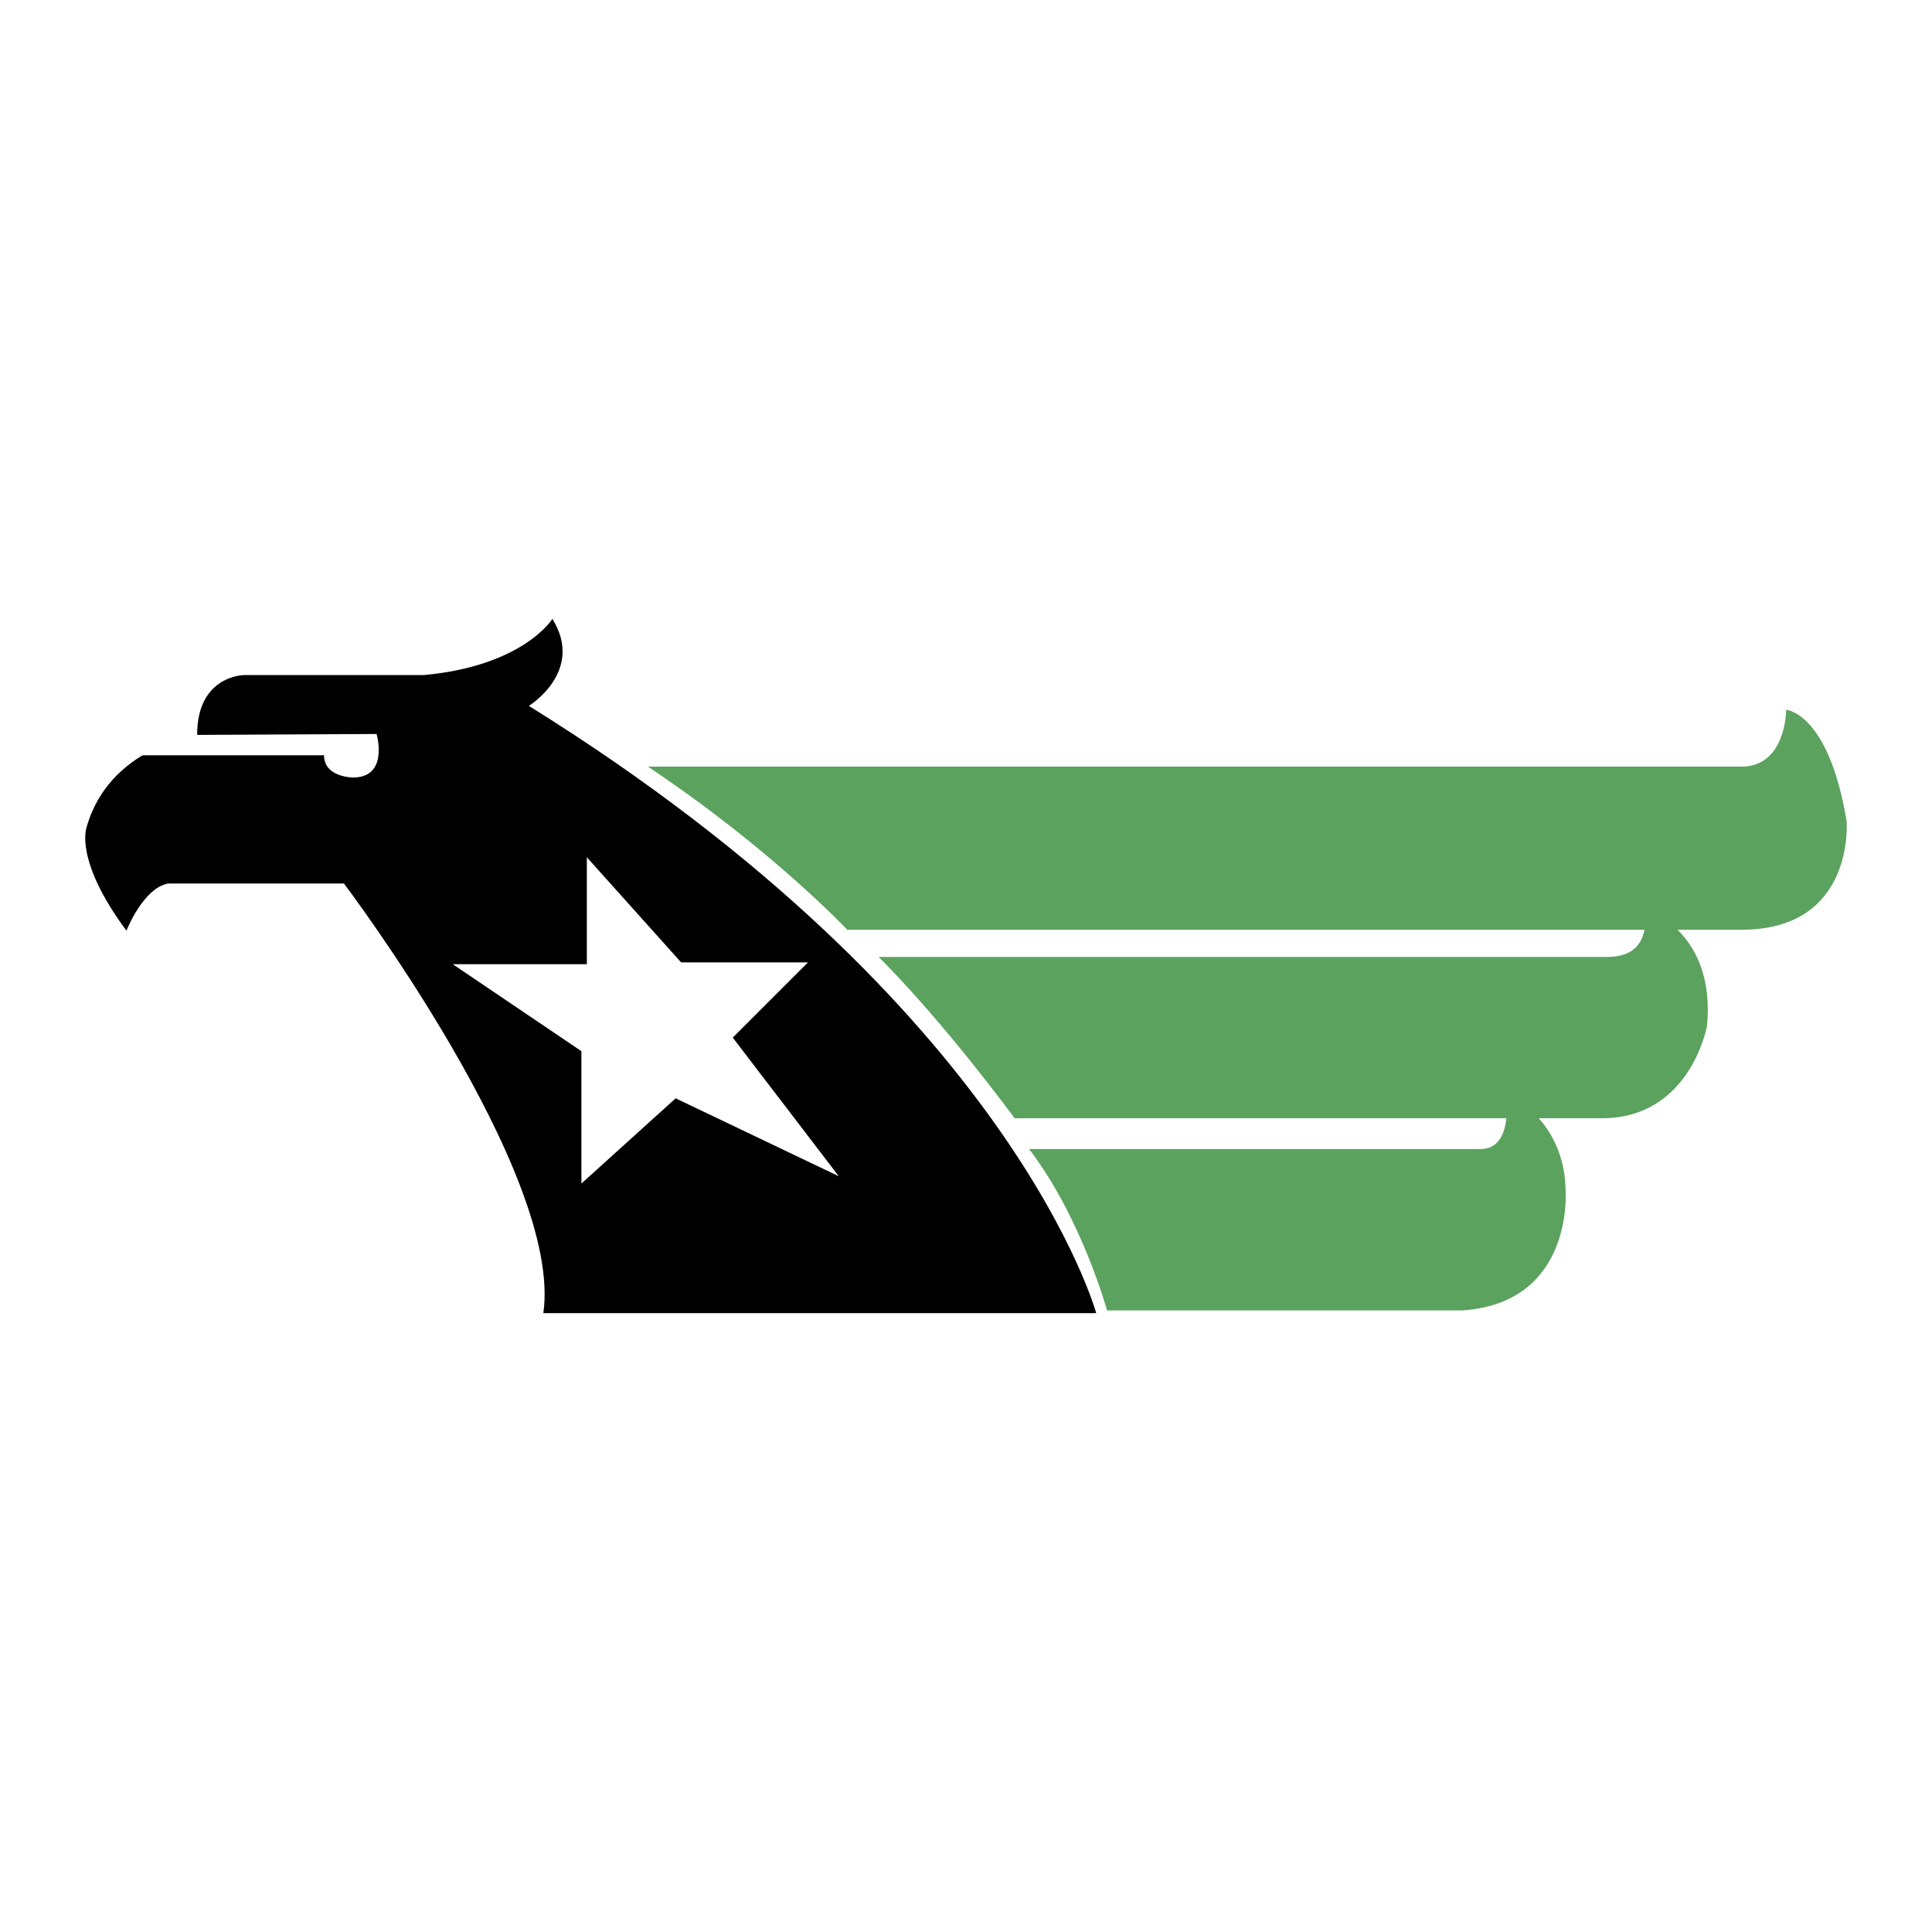
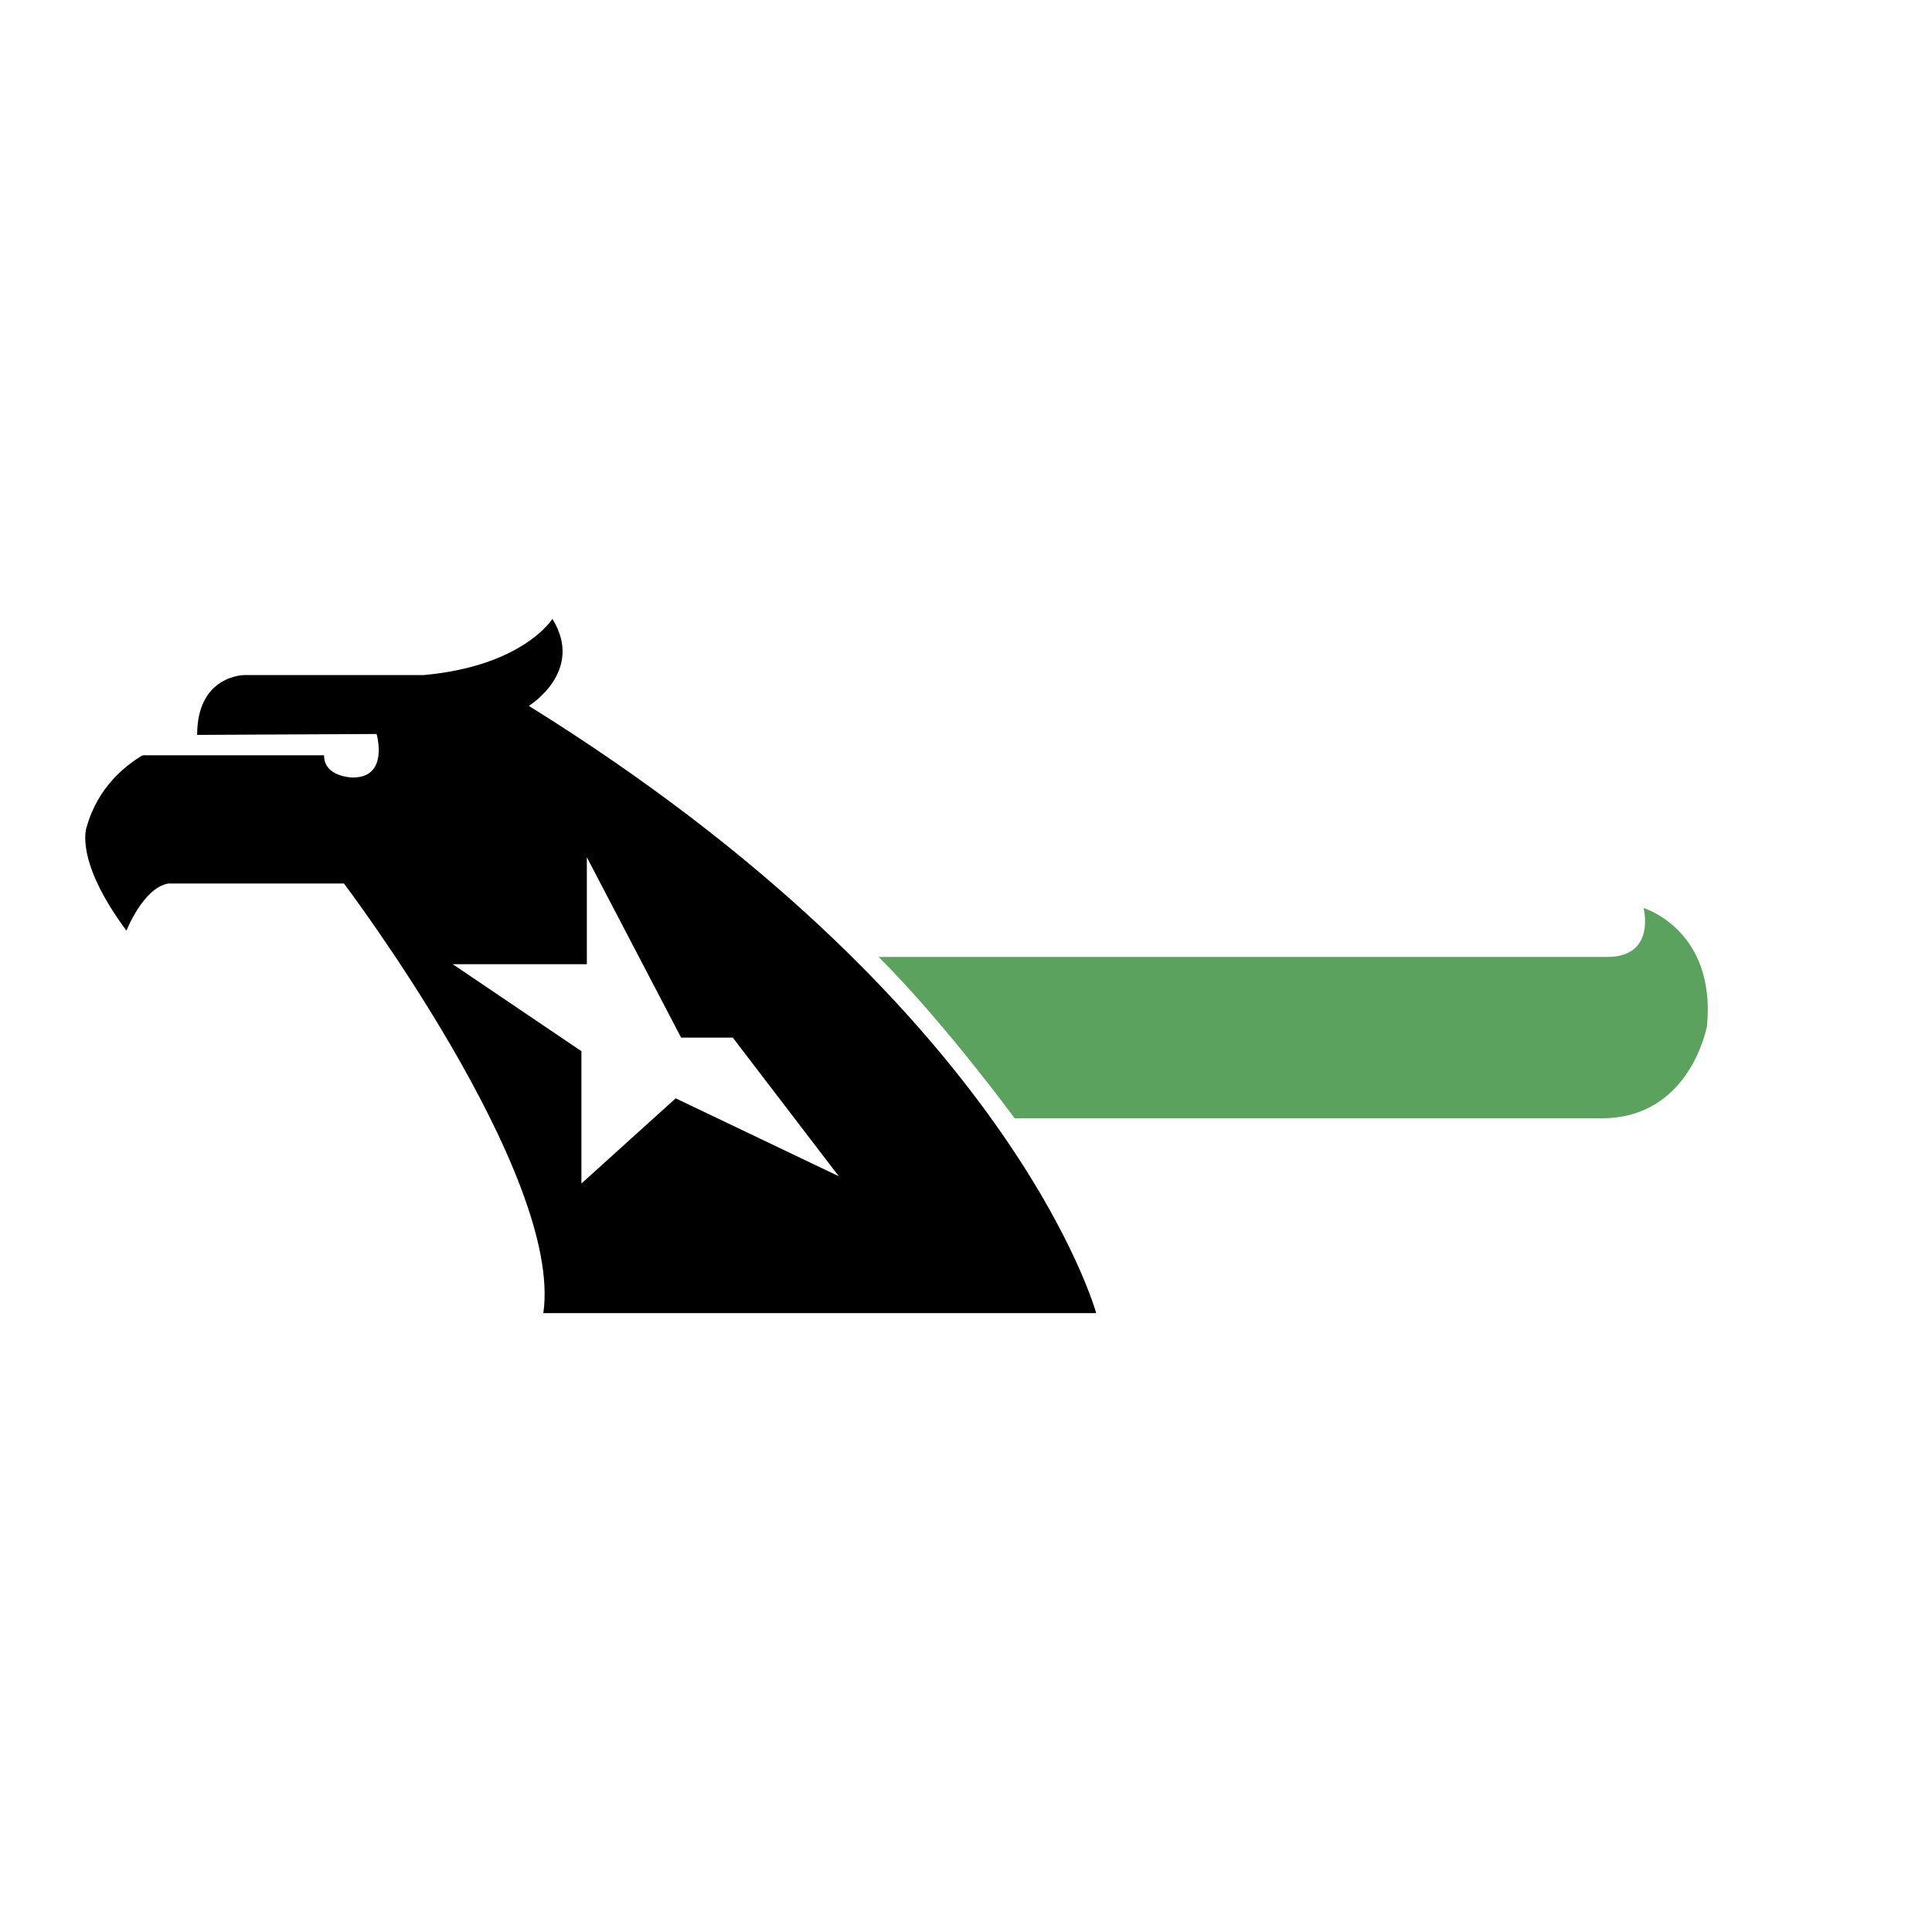
<svg xmlns="http://www.w3.org/2000/svg" width="2500" height="2500" viewBox="0 0 192.756 192.756">
  <g fill-rule="evenodd" clip-rule="evenodd">
    <path fill="#fff" d="M0 0h192.756v192.756H0V0z" />
-     <path d="M156.205 118.984c0-7.416-5.969-9.947-5.969-9.947s.906 5.605-2.531 5.605h-45.029c5.244 6.873 7.775 16.096 7.775 16.096h35.445c11.032-.722 10.309-11.754 10.309-11.754zM184.236 81.911c-1.809-10.85-6.029-11.091-6.029-11.091s0 5.666-4.461 5.666H64.639c12.297 8.199 19.893 16.276 19.893 16.276h89.214c11.393-.001 10.49-10.851 10.49-10.851z" fill="#5ba25e" />
    <path d="M163.98 90.591s1.268 4.883-3.615 4.883h-72.7c6.691 6.692 13.563 16.094 13.563 16.094h58.594c8.861 0 10.488-9.223 10.488-9.223.905-9.584-6.33-11.754-6.33-11.754z" fill="#5ba25e" />
    <path d="M109.367 131.01H54.21c1.989-13.924-19.893-42.86-19.893-42.86H16.775c-2.493.446-4.159 4.702-4.159 4.702-5.245-7.053-3.979-10.309-3.979-10.309 2.261-8.047 11.032-9.223 11.032-9.223 0-5.968 4.702-5.968 4.702-5.968h17.903c9.946-.904 12.839-5.606 12.839-5.606 3.255 5.244-2.351 8.68-2.351 8.68 48.287 30.021 56.605 60.584 56.605 60.584z" />
-     <path fill="#fff" d="M73.108 103.521l7.505-7.504H67.954L58.55 85.528v10.669H45.168l12.84 8.68v13.203l9.403-8.5 16.276 7.775-10.579-13.834zM14.037 75.356h18.291c0 2.215 2.894 2.215 2.894 2.215 3.617 0 2.351-4.34 2.351-4.34l-17.903.09c-2.292 0-5.633 2.035-5.633 2.035z" />
+     <path fill="#fff" d="M73.108 103.521H67.954L58.55 85.528v10.669H45.168l12.84 8.68v13.203l9.403-8.5 16.276 7.775-10.579-13.834zM14.037 75.356h18.291c0 2.215 2.894 2.215 2.894 2.215 3.617 0 2.351-4.34 2.351-4.34l-17.903.09c-2.292 0-5.633 2.035-5.633 2.035z" />
  </g>
</svg>